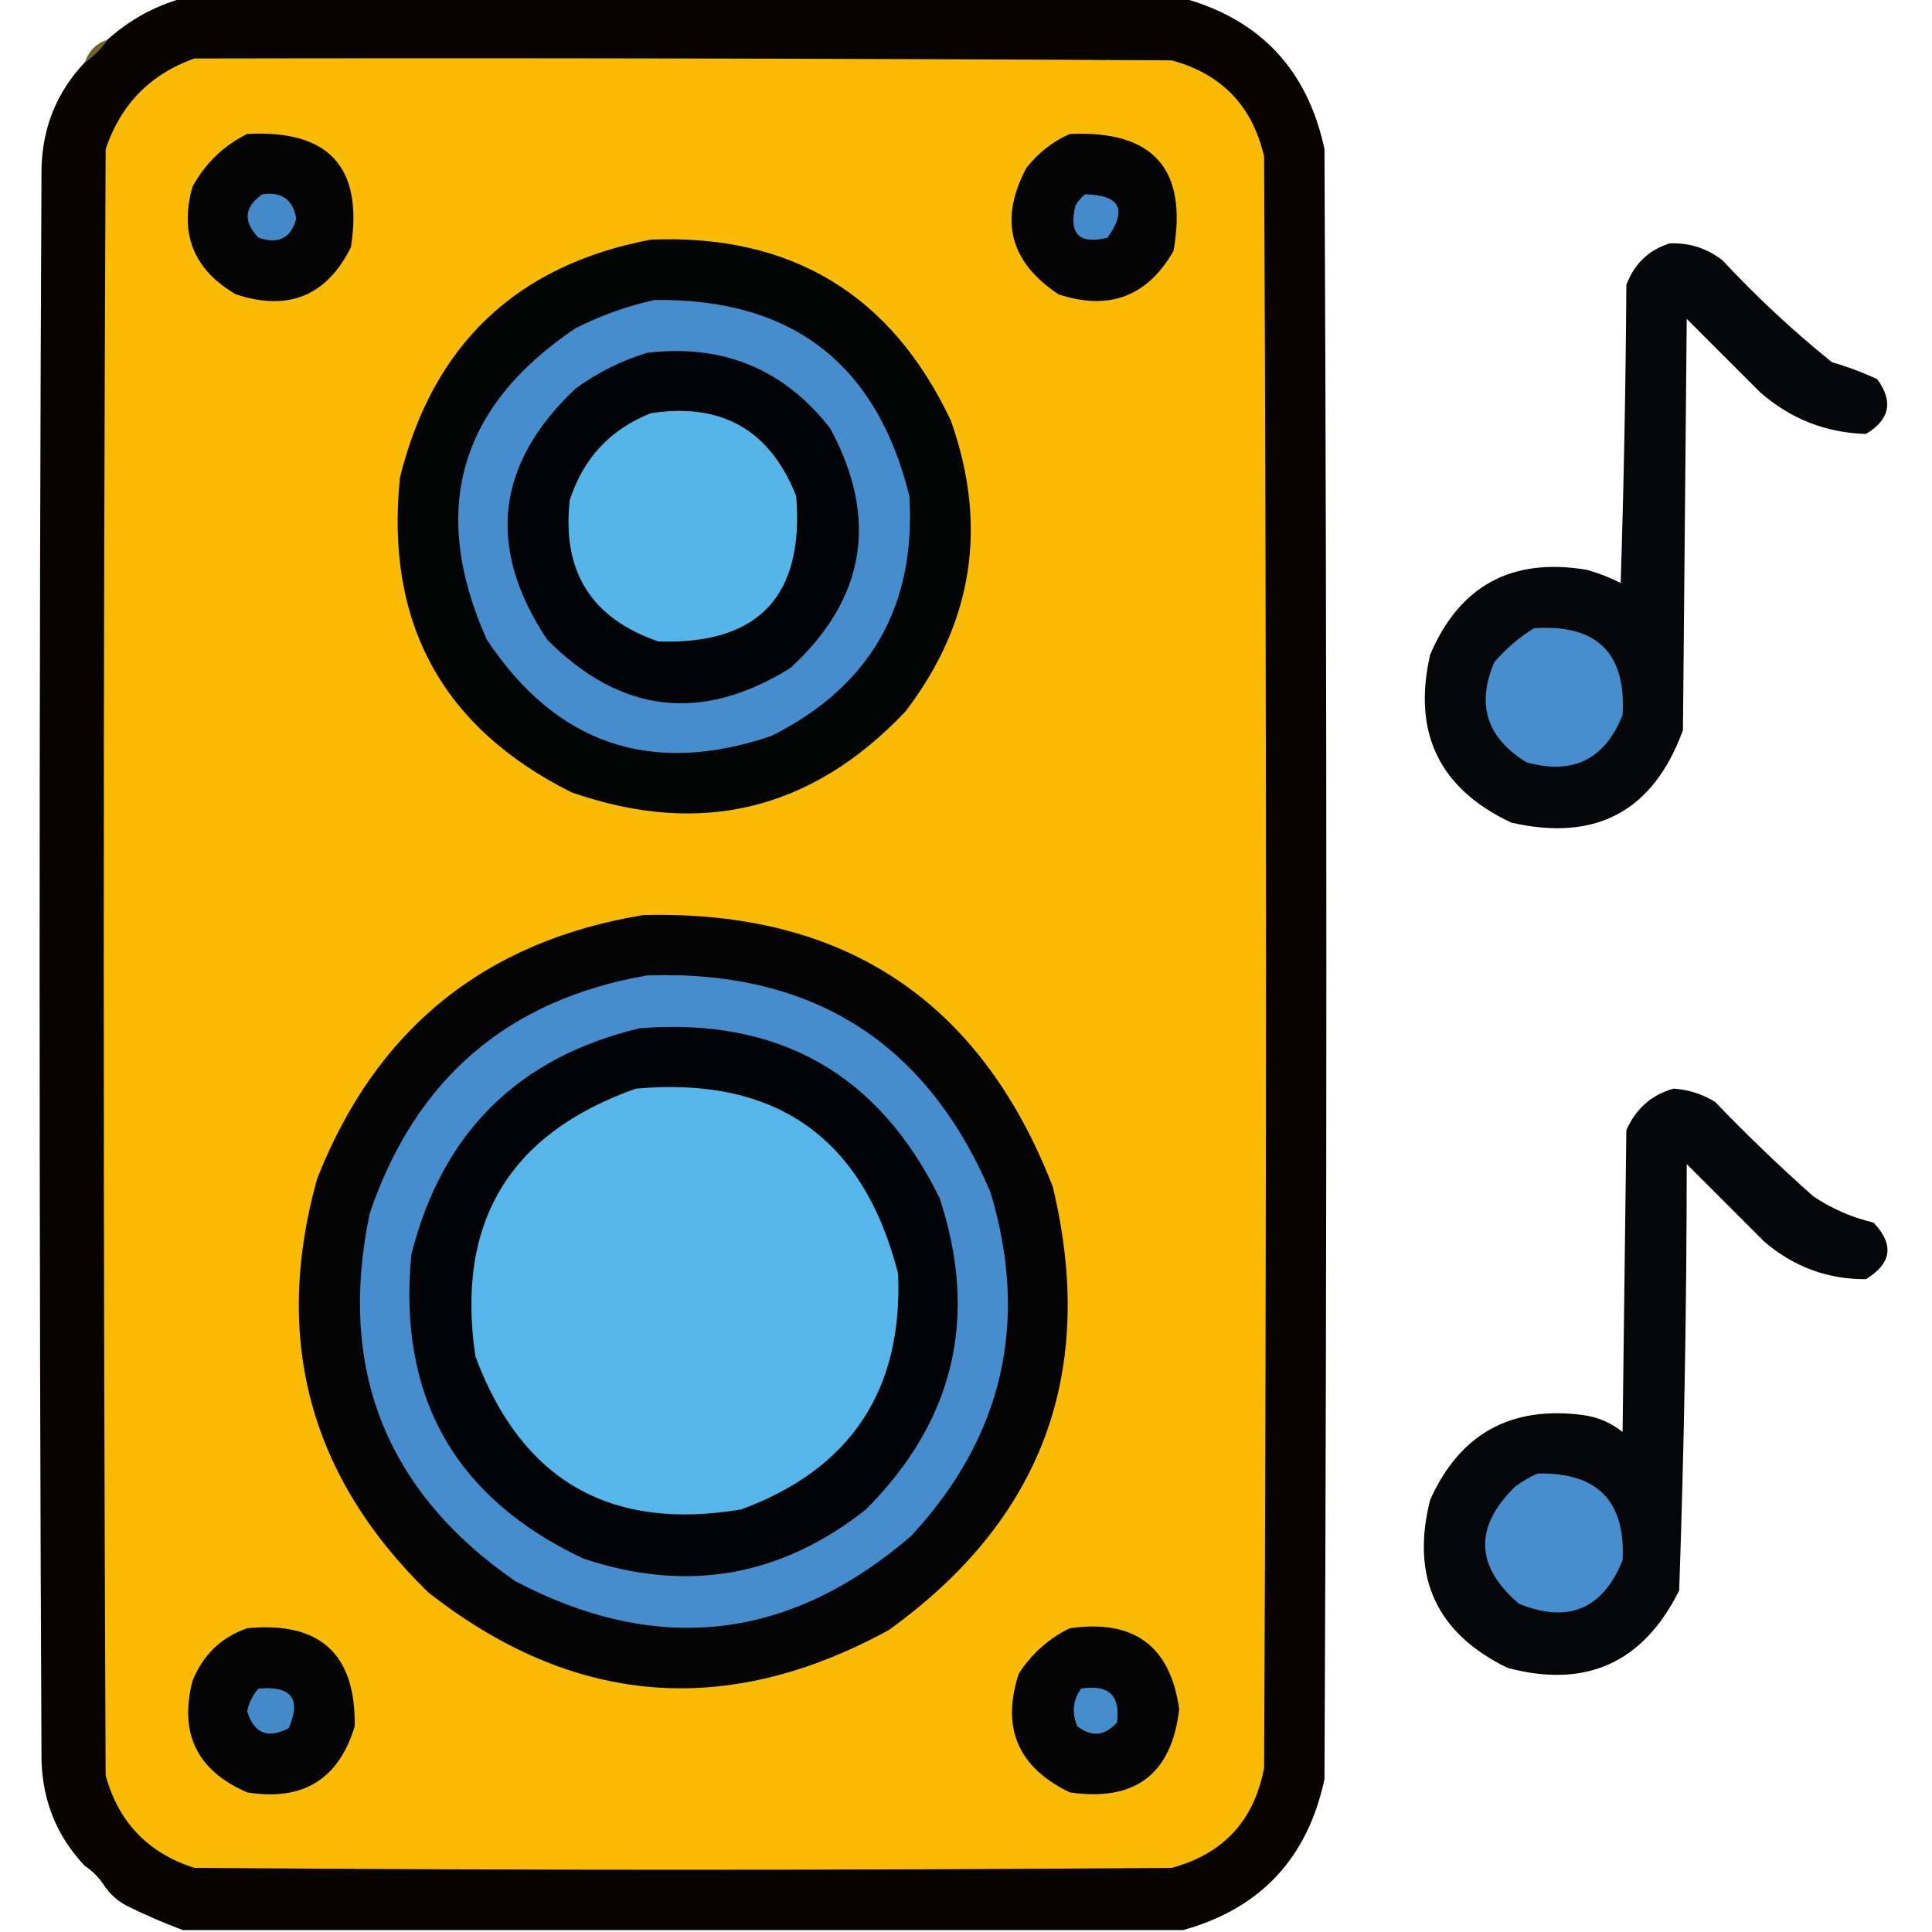
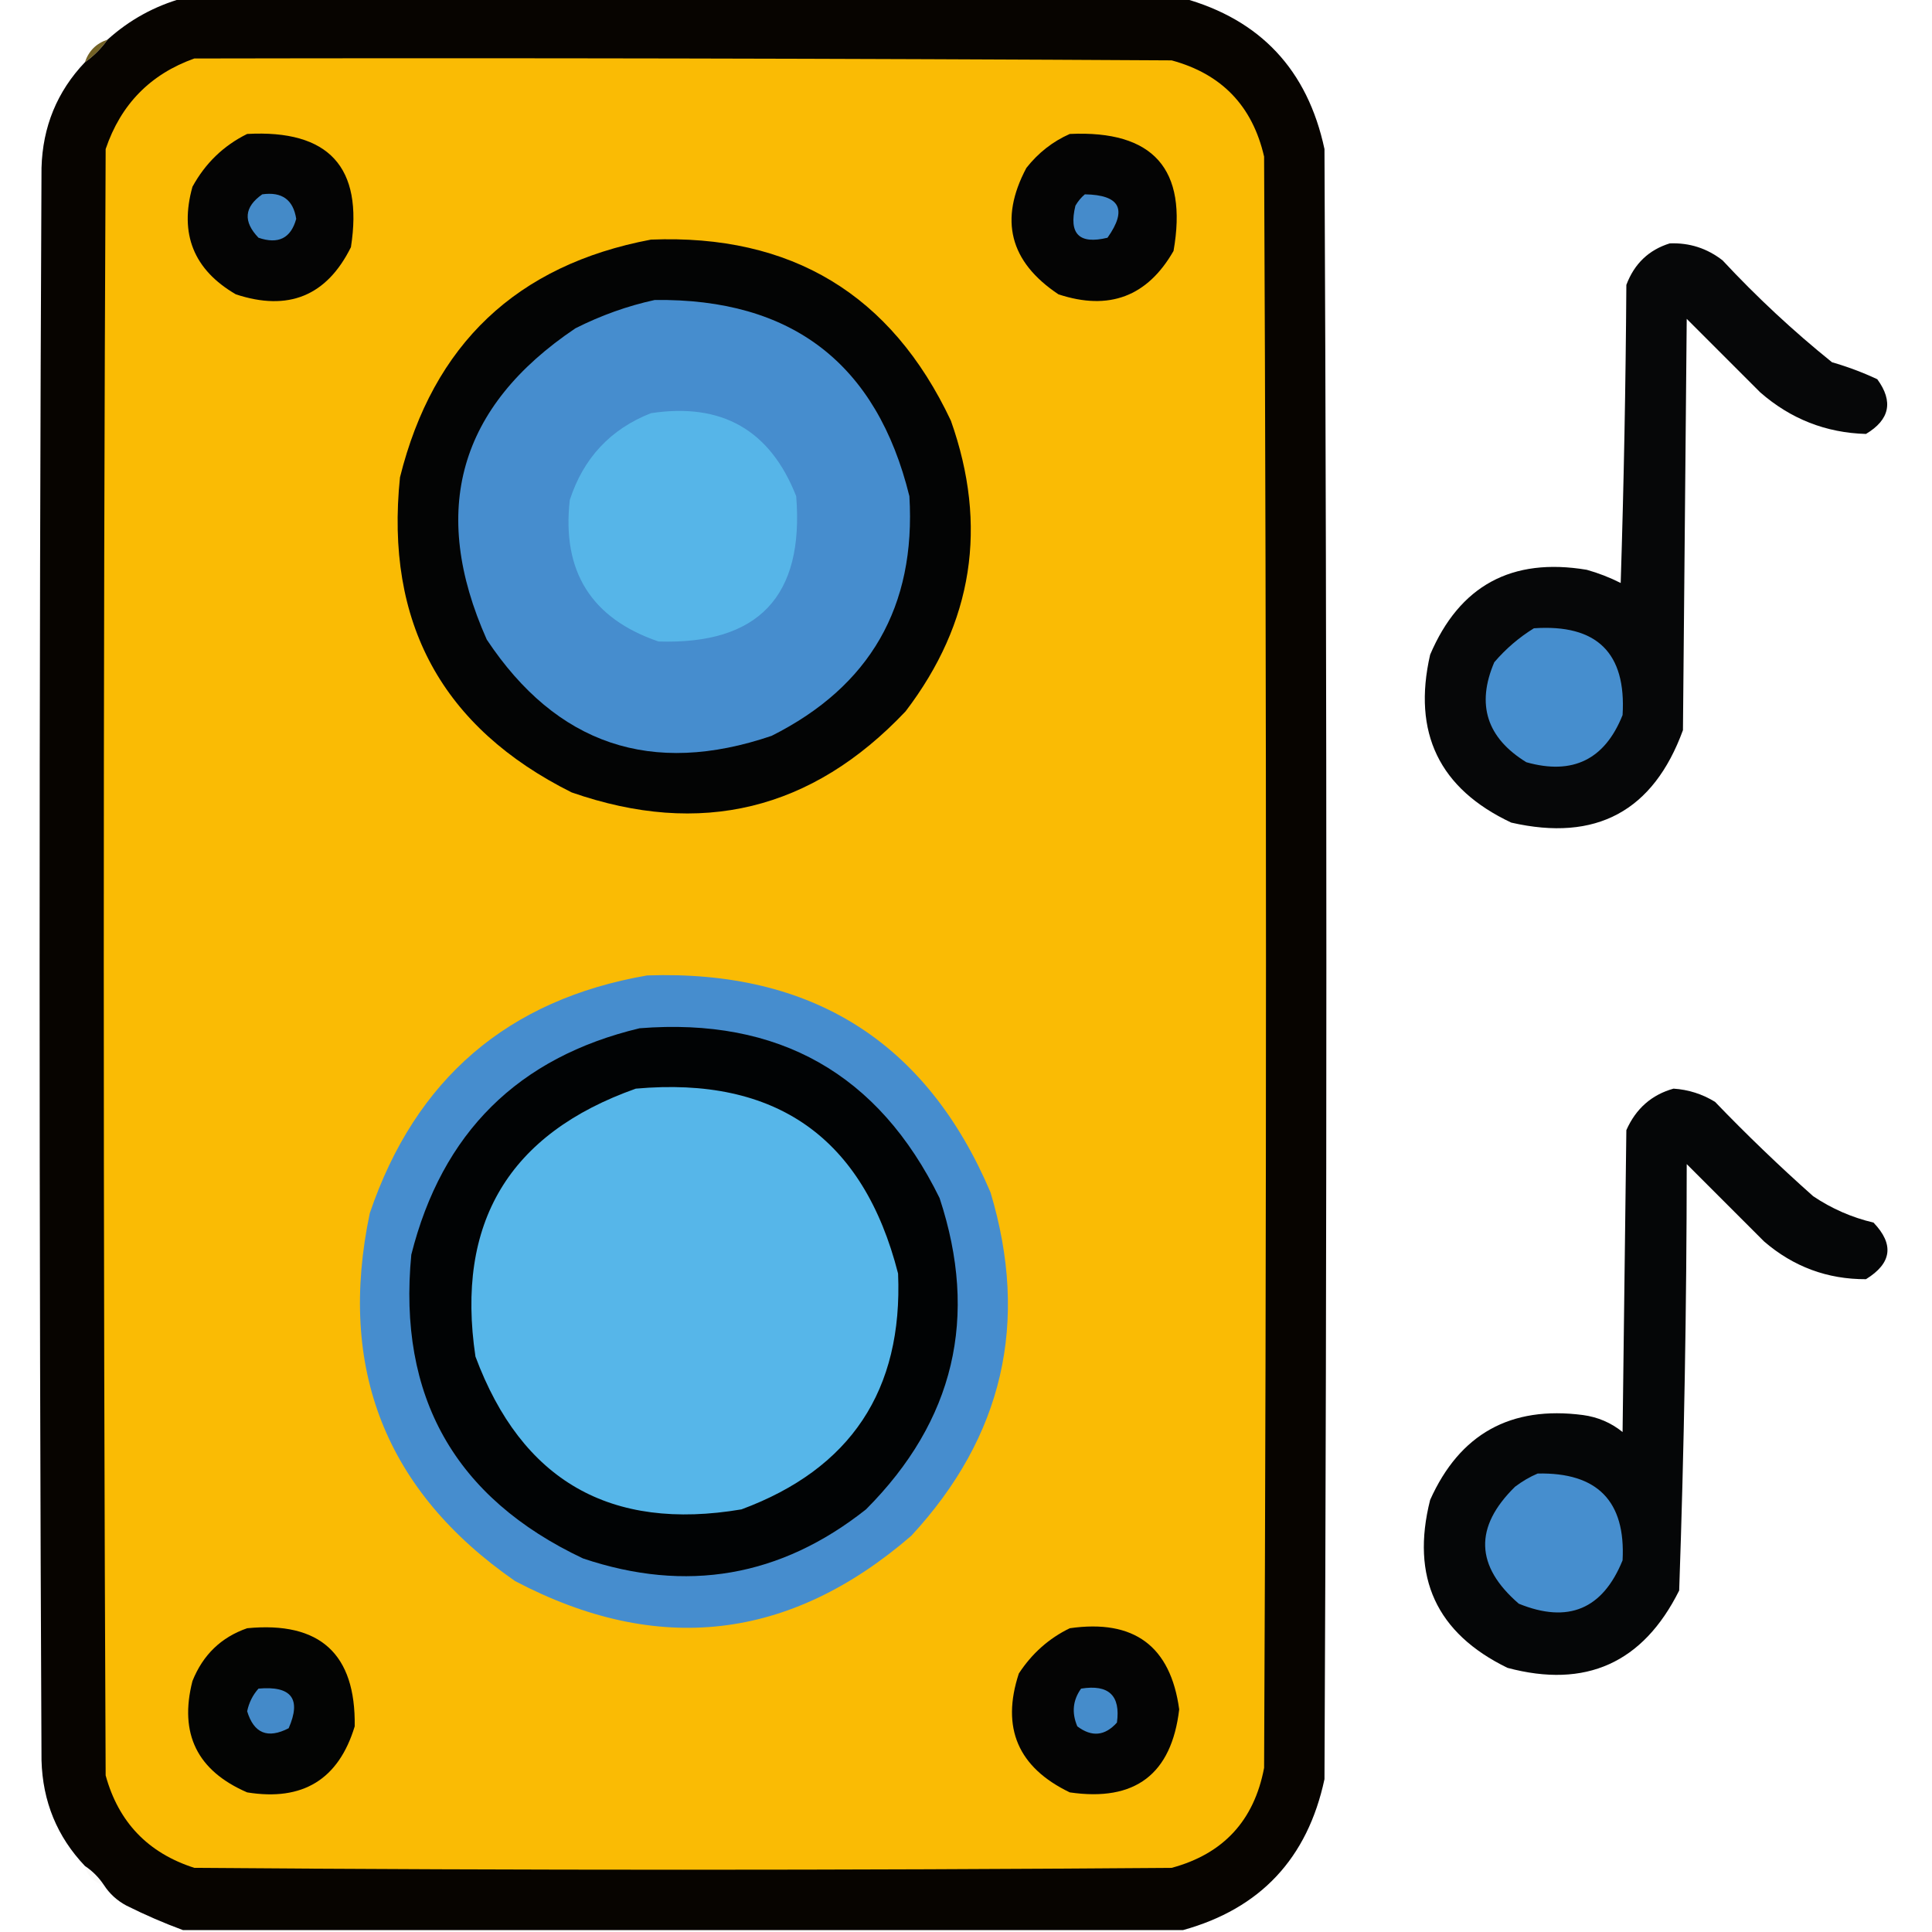
<svg xmlns="http://www.w3.org/2000/svg" version="1.1" width="512px" height="512px" style="shape-rendering:geometricPrecision; text-rendering:geometricPrecision; image-rendering:optimizeQuality; fill-rule:evenodd; clip-rule:evenodd">
  <g>
    <path style="opacity:1" fill="#070400" d="M 48.5,-0.5 C 136.833,-0.5 225.167,-0.5 313.5,-0.5C 334.008,5.178 346.508,18.512 351,39.5C 351.667,183.5 351.667,327.5 351,471.5C 346.508,492.488 334.008,505.822 313.5,511.5C 225.167,511.5 136.833,511.5 48.5,511.5C 43.477,509.65 38.477,507.483 33.5,505C 31.004,503.669 29.004,501.836 27.5,499.5C 26.167,497.5 24.5,495.833 22.5,494.5C 15.131,486.744 11.297,477.41 11,466.5C 10.333,325.833 10.333,185.167 11,44.5C 11.297,33.59 15.131,24.256 22.5,16.5C 24.833,14.833 26.833,12.833 28.5,10.5C 34.309,5.262 40.976,1.596 48.5,-0.5 Z" />
  </g>
  <g>
    <path style="opacity:0.855" fill="#5b4802" d="M 28.5,10.5 C 26.833,12.833 24.833,14.833 22.5,16.5C 23.5,13.5 25.5,11.5 28.5,10.5 Z" />
  </g>
  <g>
    <path style="opacity:1" fill="#fabb04" d="M 51.5,15.5 C 137.834,15.333 224.167,15.5 310.5,16C 323.75,19.584 331.917,28.084 335,41.5C 335.667,183.833 335.667,326.167 335,468.5C 332.356,482.476 324.189,491.31 310.5,495C 224.167,495.667 137.833,495.667 51.5,495C 39.236,491.07 31.403,482.903 28,470.5C 27.333,326.833 27.333,183.167 28,39.5C 32.018,27.65 39.851,19.65 51.5,15.5 Z" />
  </g>
  <g>
    <path style="opacity:1" fill="#040404" d="M 65.5,35.5 C 87.155,34.314 96.321,44.314 93,65.5C 86.583,78.425 76.417,82.591 62.5,78C 51.337,71.502 47.504,62.002 51,49.5C 54.408,43.257 59.242,38.59 65.5,35.5 Z" />
  </g>
  <g>
    <path style="opacity:1" fill="#040404" d="M 283.5,35.5 C 305.652,34.479 314.818,44.812 311,66.5C 304.077,78.589 293.911,82.423 280.5,78C 267.55,69.364 264.716,58.198 272,44.5C 275.161,40.49 278.994,37.49 283.5,35.5 Z" />
  </g>
  <g>
    <path style="opacity:1" fill="#448ac8" d="M 69.5,51.5 C 74.713,50.762 77.713,52.928 78.5,58C 77.089,63.141 73.755,64.808 68.5,63C 64.376,58.695 64.709,54.861 69.5,51.5 Z" />
  </g>
  <g>
    <path style="opacity:1" fill="#458bcb" d="M 287.5,51.5 C 296.818,51.655 298.818,55.488 293.5,63C 286,64.833 283.167,62 285,54.5C 285.698,53.309 286.531,52.309 287.5,51.5 Z" />
  </g>
  <g>
    <path style="opacity:1" fill="#030404" d="M 172.5,63.5 C 209.713,62.013 236.213,78.013 252,111.5C 261.877,139.366 257.877,165.033 240,188.5C 215.194,214.743 185.694,221.909 151.5,210C 117.17,192.854 102.003,165.02 106,126.5C 114.775,91.222 136.941,70.222 172.5,63.5 Z" />
  </g>
  <g>
    <path style="opacity:0.977" fill="#020304" d="M 442.5,64.5 C 447.725,64.297 452.392,65.797 456.5,69C 465.565,78.734 475.231,87.734 485.5,96C 489.666,97.202 493.666,98.702 497.5,100.5C 501.813,106.401 500.813,111.234 494.5,115C 483.897,114.703 474.564,111.037 466.5,104C 460,97.5 453.5,91 447,84.5C 446.667,120.833 446.333,157.167 446,193.5C 438.15,214.978 422.983,223.145 400.5,218C 381.433,209.03 374.266,194.197 379,173.5C 386.802,155.178 400.635,147.678 420.5,151C 423.618,151.873 426.618,153.039 429.5,154.5C 430.333,128.173 430.833,101.84 431,75.5C 433.11,69.89 436.944,66.224 442.5,64.5 Z" />
  </g>
  <g>
    <path style="opacity:1" fill="#468dce" d="M 173.5,79.5 C 209.859,79.043 232.359,96.376 241,131.5C 242.747,160.735 230.58,181.902 204.5,195C 172.669,205.835 147.503,197.335 129,169.5C 113.749,135.268 121.582,107.768 152.5,87C 159.295,83.571 166.295,81.071 173.5,79.5 Z" />
  </g>
  <g>
-     <path style="opacity:1" fill="#010304" d="M 171.5,93.5 C 191.55,91.119 207.717,97.786 220,113.5C 232.92,137.435 229.42,158.602 209.5,177C 185.992,191.639 164.492,189.139 145,169.5C 128.845,145.157 131.345,122.99 152.5,103C 158.378,98.727 164.712,95.561 171.5,93.5 Z" />
-   </g>
+     </g>
  <g>
    <path style="opacity:1" fill="#56b5e8" d="M 172.5,109.5 C 191.284,106.637 204.118,113.97 211,131.5C 213.144,158.021 200.977,170.854 174.5,170C 156.692,163.905 148.859,151.405 151,132.5C 154.621,121.383 161.787,113.717 172.5,109.5 Z" />
  </g>
  <g>
    <path style="opacity:1" fill="#468ece" d="M 406.5,166.5 C 423.177,165.345 431.01,173.011 430,189.5C 425.294,201.296 416.794,205.462 404.5,202C 394.022,195.559 391.189,186.726 396,175.5C 399.078,171.915 402.578,168.915 406.5,166.5 Z" />
  </g>
  <g>
-     <path style="opacity:1" fill="#040404" d="M 170.5,242.5 C 223.681,241.156 259.848,265.156 279,314.5C 290.764,363.555 276.264,402.721 235.5,432C 192.556,455.481 151.89,452.148 113.5,422C 82.056,391.395 72.223,354.895 84,312.5C 99.593,272.735 128.426,249.401 170.5,242.5 Z" />
-   </g>
+     </g>
  <g>
    <path style="opacity:1" fill="#468dce" d="M 171.5,258.5 C 215.217,257 245.55,276.167 262.5,316C 272.818,350.392 265.818,380.725 241.5,407C 209.256,434.847 174.256,438.847 136.5,419C 102.192,395.187 89.359,362.687 98,321.5C 110.102,285.889 134.602,264.889 171.5,258.5 Z" />
  </g>
  <g>
    <path style="opacity:1" fill="#010304" d="M 169.5,272.5 C 206.351,269.572 232.851,284.572 249,317.5C 259.411,349.022 252.911,376.522 229.5,400C 206.908,417.894 181.908,422.228 154.5,413C 120.555,396.957 105.388,370.123 109,332.5C 117.14,300.193 137.306,280.193 169.5,272.5 Z" />
  </g>
  <g>
    <path style="opacity:1" fill="#56b6e9" d="M 168.5,288.5 C 205.657,285.176 228.824,301.51 238,337.5C 239.29,368.431 225.456,389.264 196.5,400C 161.744,405.882 138.244,392.382 126,359.5C 120.708,324.071 134.875,300.404 168.5,288.5 Z" />
  </g>
  <g>
    <path style="opacity:0.98" fill="#010203" d="M 443.5,288.5 C 447.44,288.758 451.107,289.924 454.5,292C 462.81,300.642 471.477,308.976 480.5,317C 485.396,320.3 490.73,322.633 496.5,324C 502.025,329.775 501.358,334.775 494.5,339C 484.289,339.04 475.289,335.706 467.5,329C 460.667,322.167 453.833,315.333 447,308.5C 446.975,346.213 446.309,383.88 445,421.5C 435.423,440.705 420.256,447.538 399.5,442C 380.664,432.822 373.831,417.989 379,397.5C 386.837,379.995 400.337,372.495 419.5,375C 423.451,375.536 426.951,377.036 430,379.5C 430.333,352.833 430.667,326.167 431,299.5C 433.537,293.785 437.704,290.118 443.5,288.5 Z" />
  </g>
  <g>
    <path style="opacity:1" fill="#468ece" d="M 407.5,390.5 C 423.332,390.164 430.832,397.831 430,413.5C 424.73,426.482 415.563,430.316 402.5,425C 390.946,415.019 390.613,404.686 401.5,394C 403.432,392.541 405.432,391.375 407.5,390.5 Z" />
  </g>
  <g>
    <path style="opacity:1" fill="#030403" d="M 65.5,431.5 C 84.792,429.63 94.292,438.297 94,457.5C 89.743,471.557 80.243,477.39 65.5,475C 52.261,469.277 47.428,459.443 51,445.5C 53.774,438.557 58.607,433.89 65.5,431.5 Z" />
  </g>
  <g>
    <path style="opacity:1" fill="#040404" d="M 283.5,431.5 C 300.531,429.057 310.197,436.223 312.5,453C 310.477,470.196 300.81,477.529 283.5,475C 269.778,468.394 265.278,457.894 270,443.5C 273.478,438.179 277.978,434.179 283.5,431.5 Z" />
  </g>
  <g>
    <path style="opacity:1" fill="#448ac9" d="M 68.5,447.5 C 77.24,446.717 79.907,450.217 76.5,458C 70.945,460.867 67.279,459.367 65.5,453.5C 65.984,451.199 66.984,449.199 68.5,447.5 Z" />
  </g>
  <g>
    <path style="opacity:1" fill="#458ccb" d="M 286.5,447.5 C 293.827,446.329 296.994,449.329 296,456.5C 292.818,460.057 289.318,460.391 285.5,457.5C 283.968,453.905 284.302,450.572 286.5,447.5 Z" />
  </g>
  <g>
    <path style="opacity:0.024" fill="#634a02" d="M 22.5,494.5 C 24.5,495.833 26.167,497.5 27.5,499.5C 24.833,498.833 23.167,497.167 22.5,494.5 Z" />
  </g>
</svg>